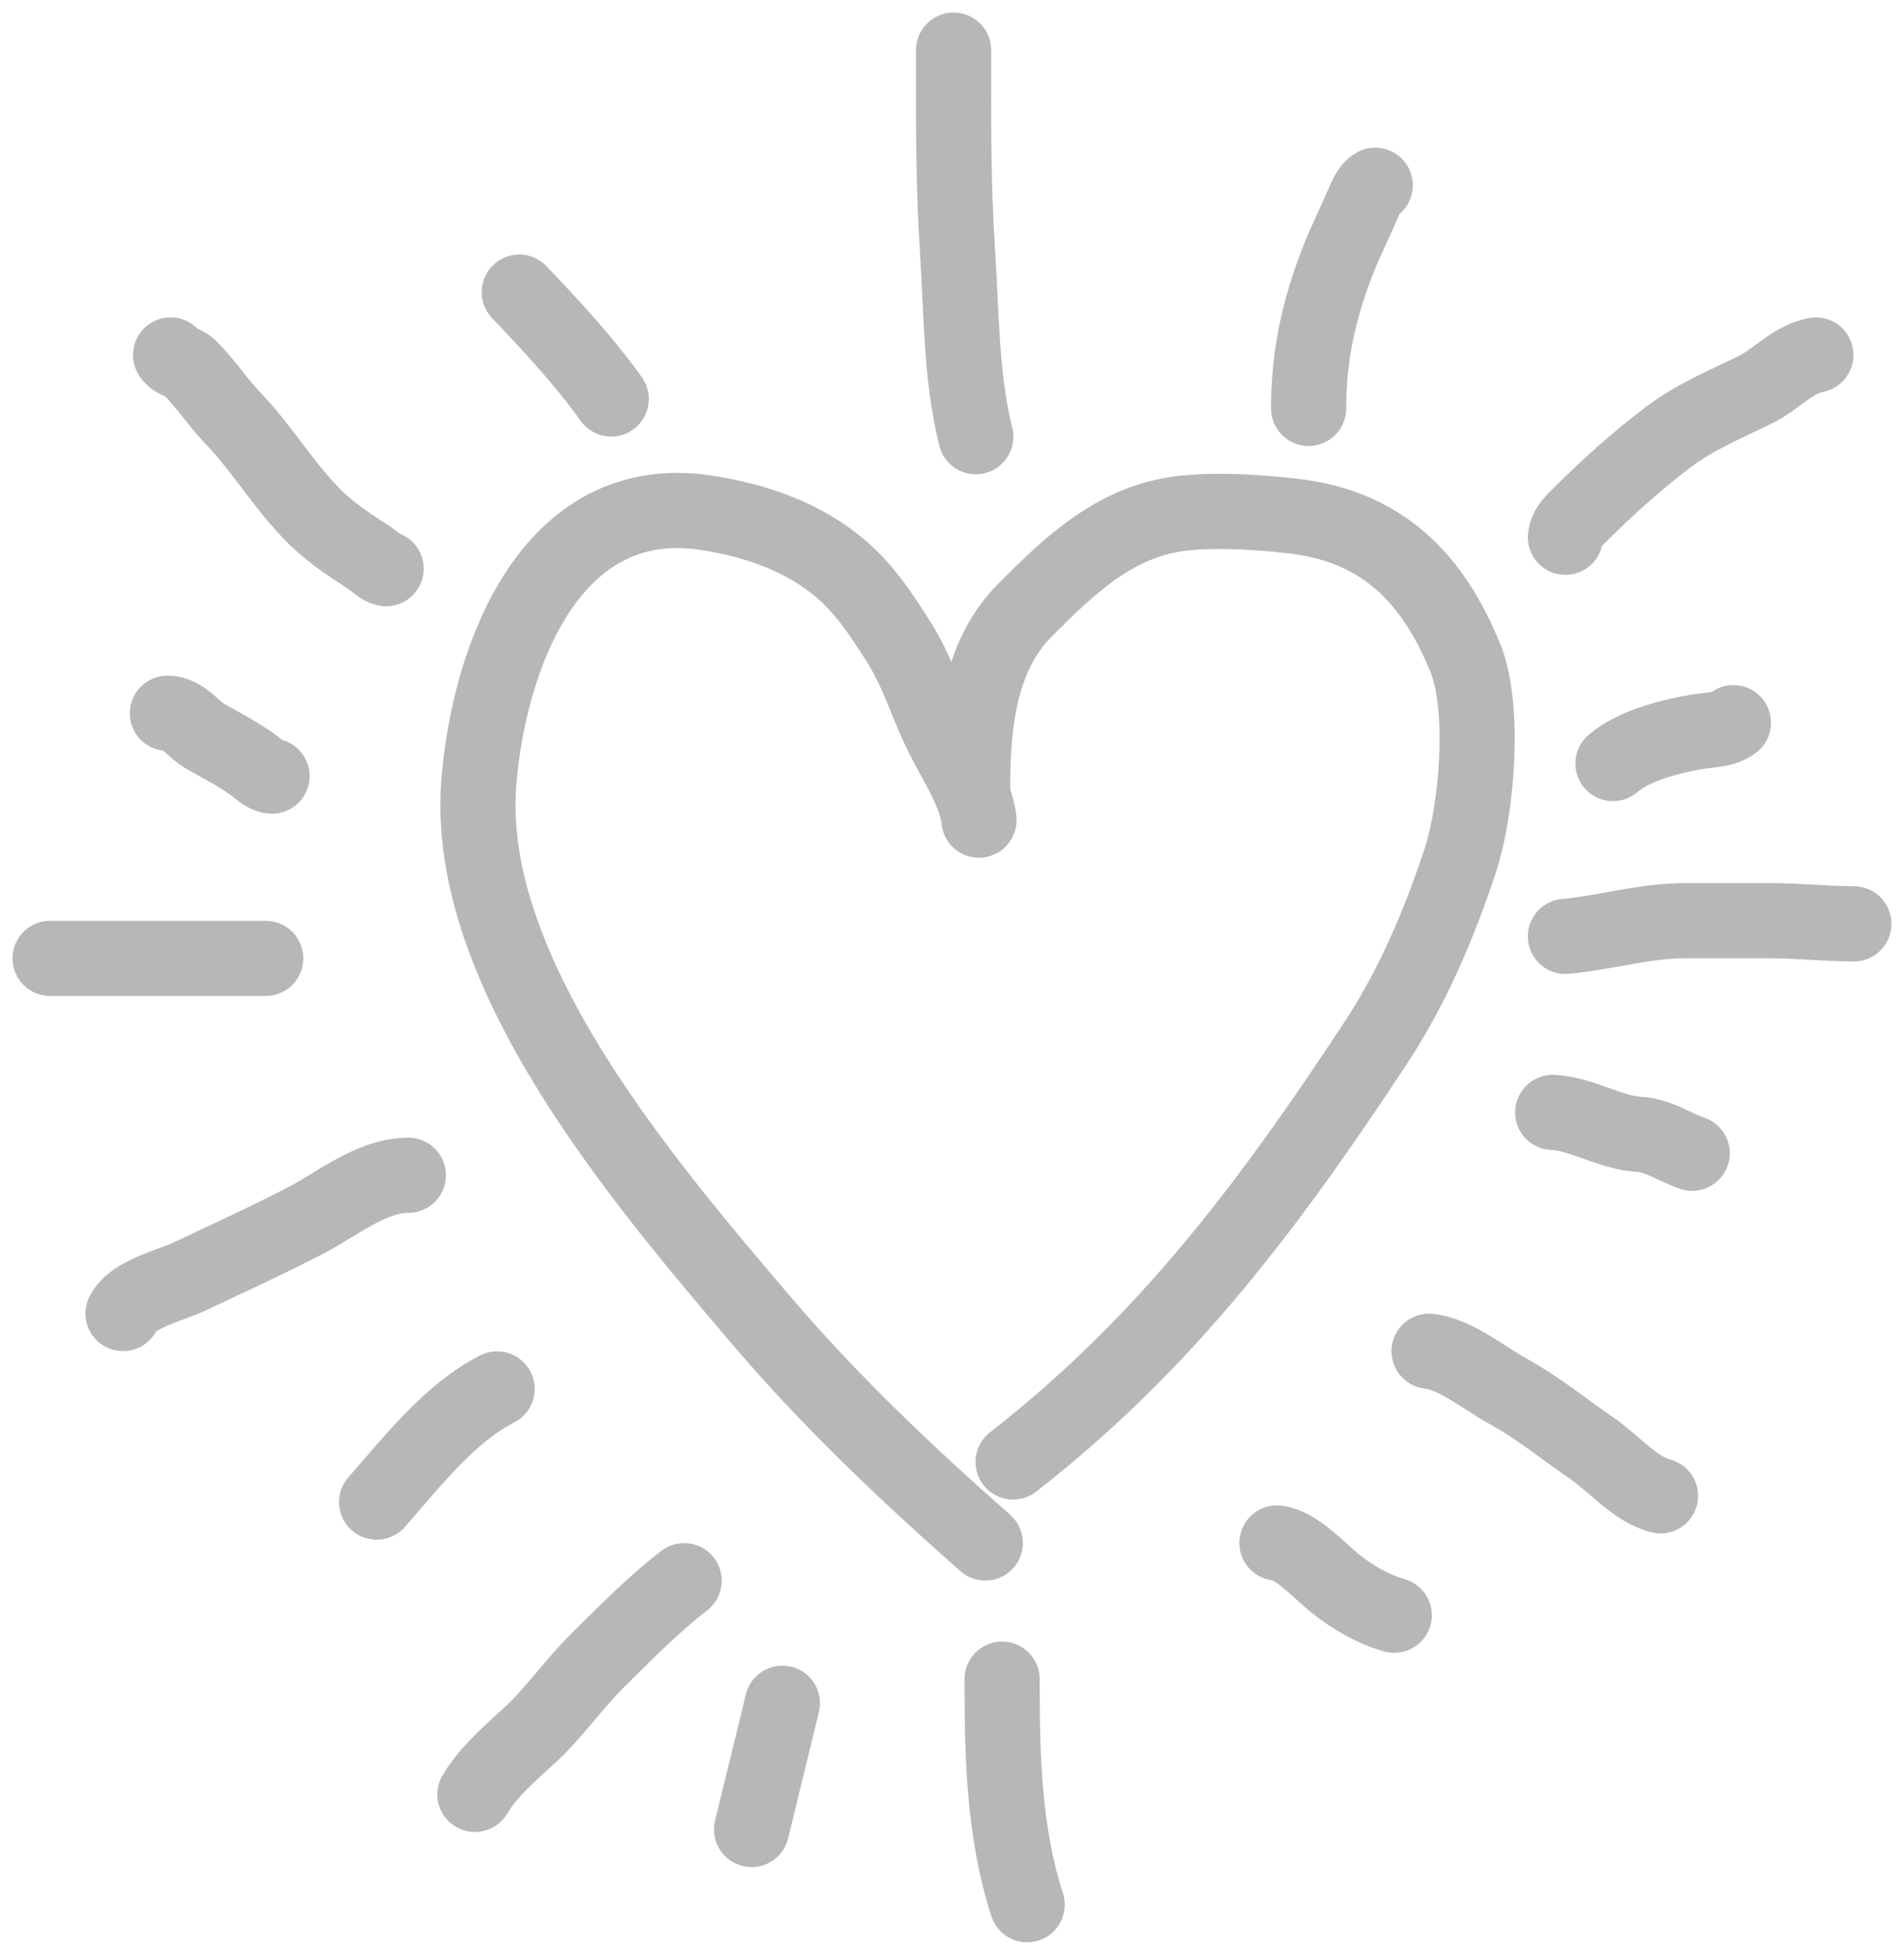
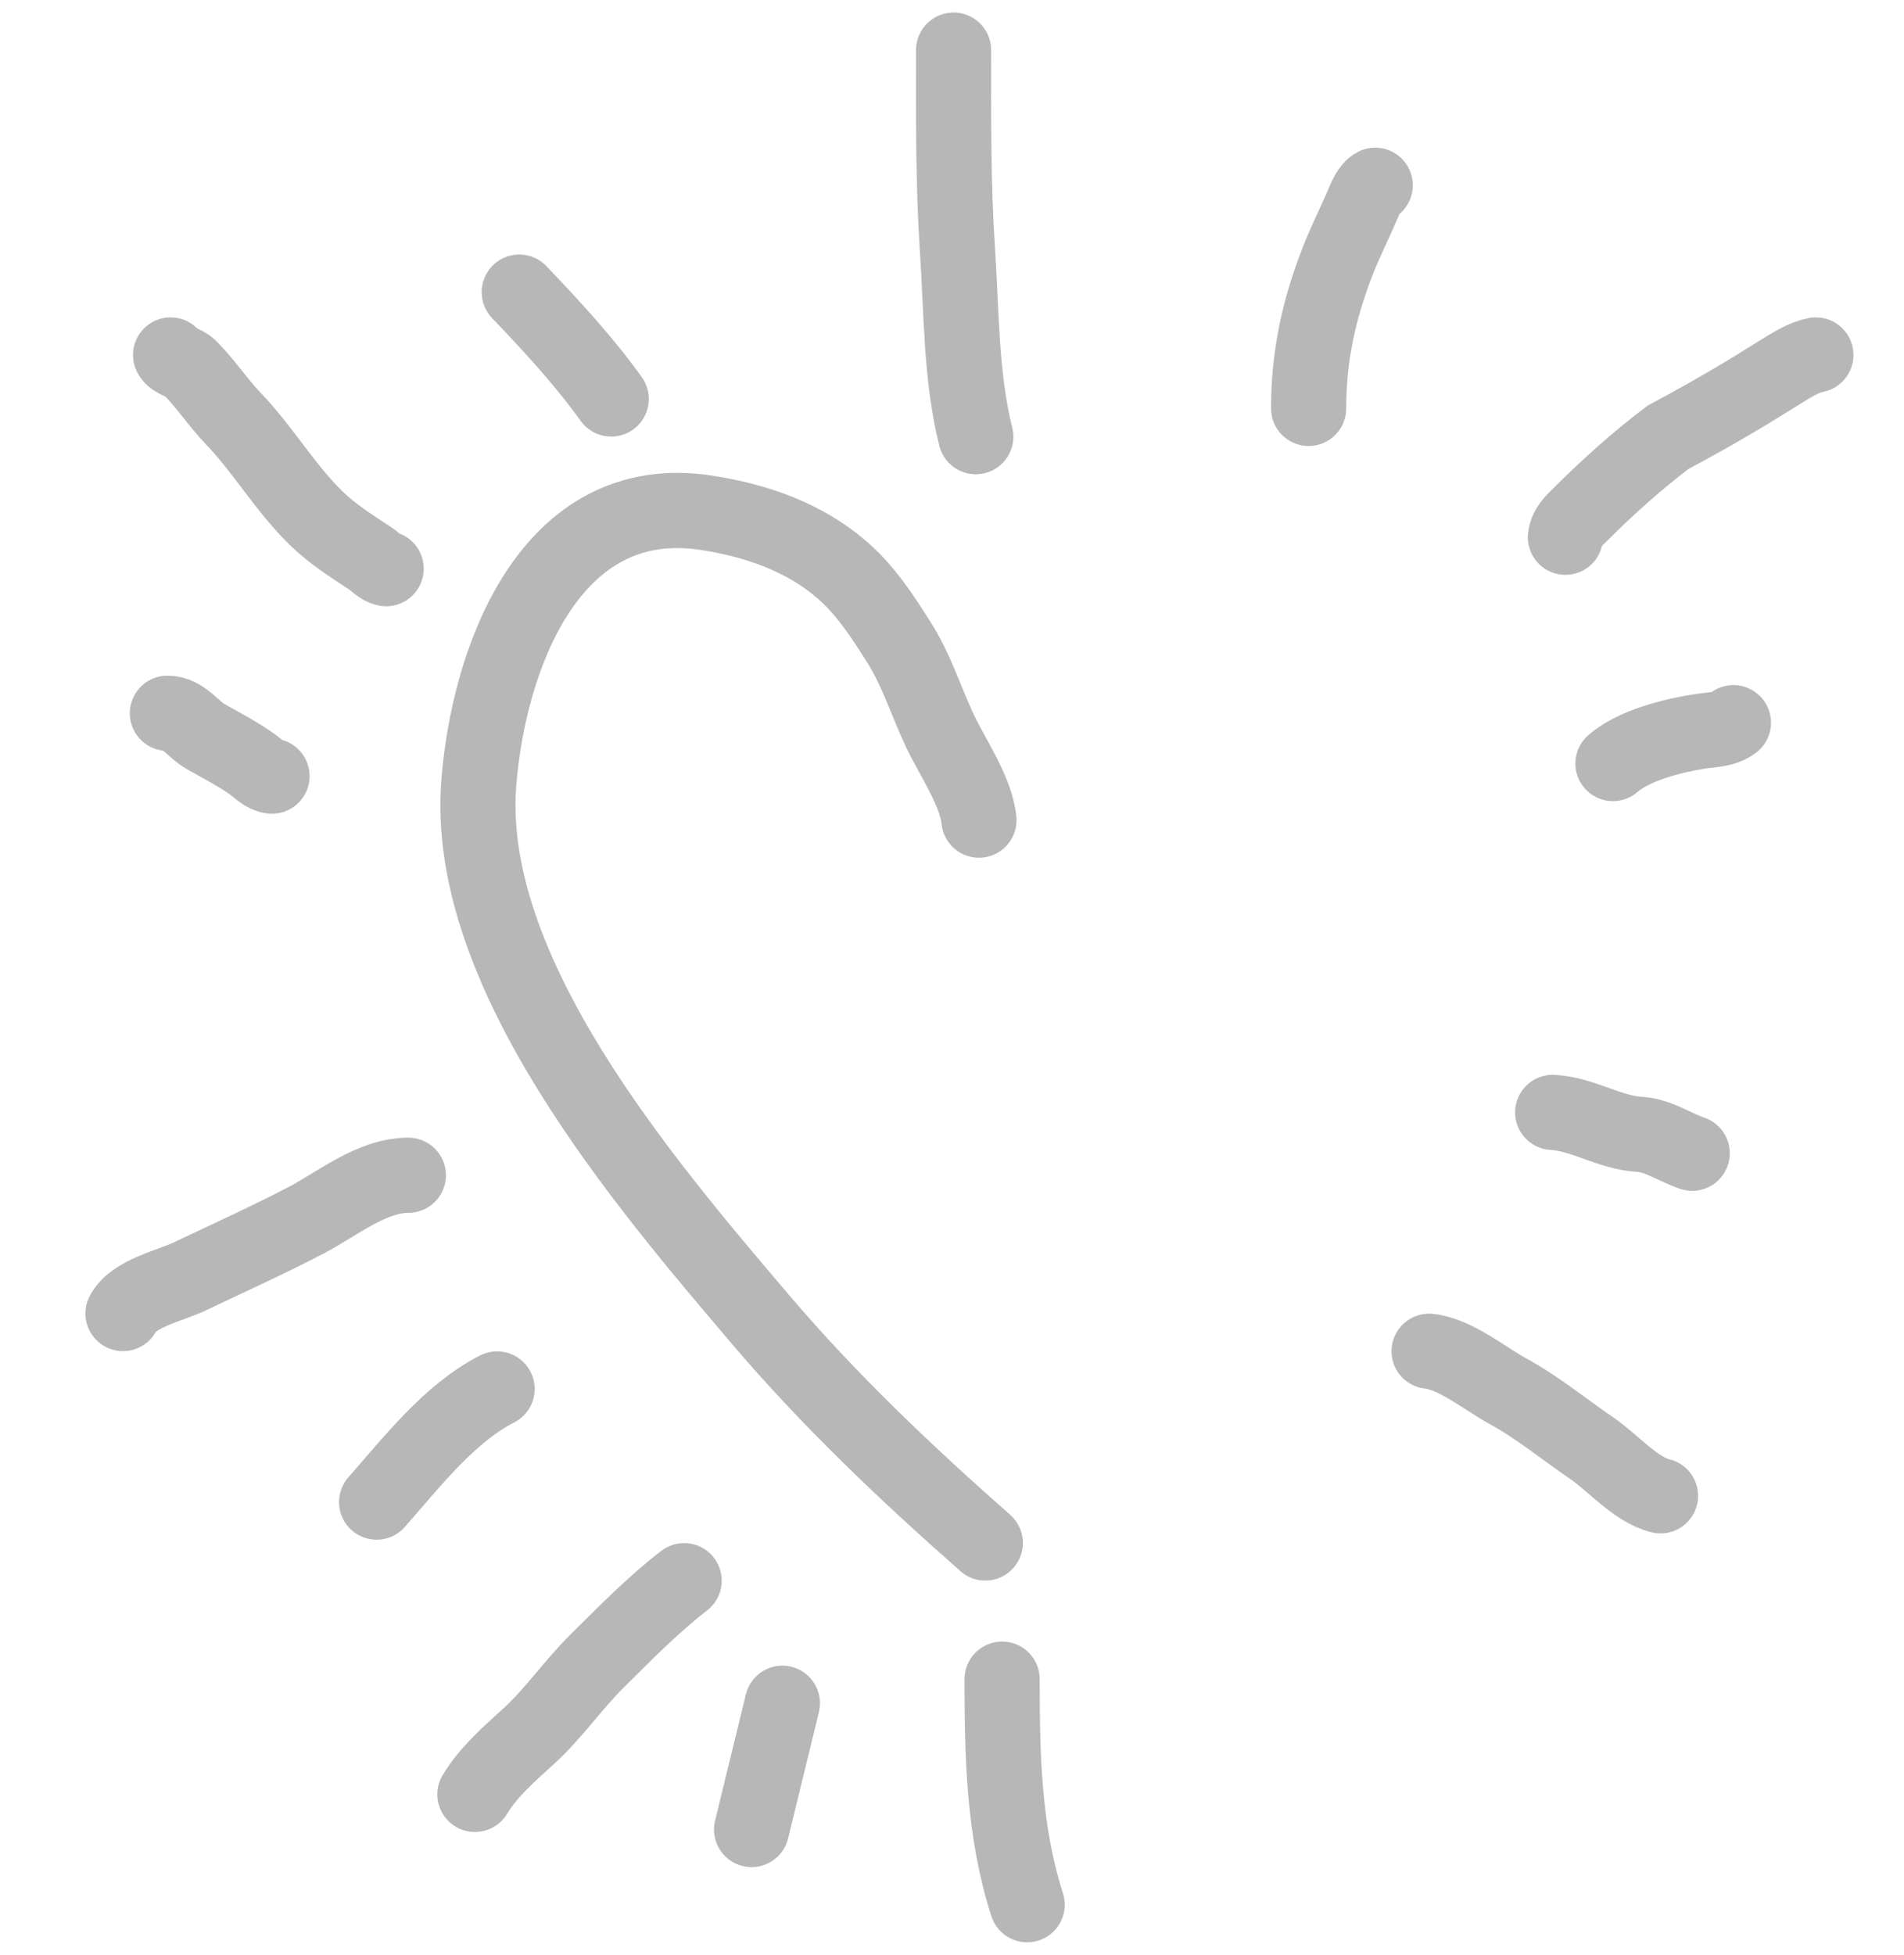
<svg xmlns="http://www.w3.org/2000/svg" width="76" height="78" viewBox="0 0 76 78" fill="none">
  <path d="M39.076 32.724C38.959 31.562 38.003 30.194 37.516 29.157C36.939 27.93 36.587 26.728 35.849 25.576C35.19 24.545 34.559 23.566 33.628 22.754C32.112 21.433 30.195 20.77 28.208 20.462C21.93 19.489 19.497 26.317 19.111 31.247C18.522 38.789 25.698 47.171 30.345 52.635C33.093 55.866 36.143 58.759 39.329 61.566" stroke="#B7B7B7" stroke-width="3" stroke-linecap="round" />
-   <path d="M38.822 31.47C38.822 29.034 39.054 26.216 40.896 24.363C42.772 22.477 44.619 20.715 47.371 20.462C48.755 20.335 50.197 20.436 51.575 20.587C55.163 20.983 57.191 23.067 58.485 26.238C59.311 28.263 58.944 32.351 58.288 34.333C57.424 36.945 56.373 39.407 54.85 41.711C50.635 48.09 46.554 53.566 40.439 58.334" stroke="#B7B7B7" stroke-width="3" stroke-linecap="round" />
  <path d="M38.063 2C38.063 4.667 38.041 7.312 38.218 9.97C38.382 12.429 38.351 15.051 38.949 17.424" stroke="#B7B7B7" stroke-width="3" stroke-linecap="round" />
  <path d="M40 67C40 70.051 40.058 73.069 41 76" stroke="#B7B7B7" stroke-width="3" stroke-linecap="round" />
-   <path d="M2 38.241H10.605" stroke="#B7B7B7" stroke-width="3" stroke-linecap="round" />
  <path d="M15.413 22.691C15.177 22.645 14.981 22.415 14.787 22.287C14.021 21.781 13.277 21.317 12.615 20.671C11.362 19.447 10.507 17.944 9.311 16.7C8.692 16.056 8.203 15.295 7.568 14.666C7.351 14.45 6.934 14.412 6.809 14.164" stroke="#B7B7B7" stroke-width="3" stroke-linecap="round" />
  <path d="M57.044 53.916C58.088 54.025 59.297 55.022 60.179 55.505C61.401 56.173 62.417 57.02 63.554 57.797C64.395 58.372 65.28 59.437 66.281 59.685" stroke="#B7B7B7" stroke-width="3" stroke-linecap="round" />
-   <path d="M62.485 37.363C64.102 37.218 65.61 36.736 67.266 36.736C68.395 36.736 69.525 36.736 70.654 36.736C71.776 36.736 72.888 36.862 74 36.862" stroke="#B7B7B7" stroke-width="3" stroke-linecap="round" />
-   <path d="M62.485 21.437C62.528 21.032 62.821 20.786 63.104 20.504C64.192 19.418 65.35 18.382 66.577 17.452C67.698 16.603 68.841 16.156 70.078 15.543C70.934 15.119 71.522 14.354 72.482 14.164" stroke="#B7B7B7" stroke-width="3" stroke-linecap="round" />
+   <path d="M62.485 21.437C62.528 21.032 62.821 20.786 63.104 20.504C64.192 19.418 65.35 18.382 66.577 17.452C70.934 15.119 71.522 14.354 72.482 14.164" stroke="#B7B7B7" stroke-width="3" stroke-linecap="round" />
  <path d="M52.235 16.296C52.235 14.232 52.633 12.387 53.374 10.472C53.677 9.689 54.054 8.942 54.386 8.173C54.496 7.92 54.651 7.512 54.893 7.392" stroke="#B7B7B7" stroke-width="3" stroke-linecap="round" />
  <path d="M24.397 15.92C23.304 14.395 22.021 13.014 20.727 11.656" stroke="#B7B7B7" stroke-width="3" stroke-linecap="round" />
  <path d="M10.857 30.968C10.54 30.936 10.317 30.668 10.07 30.494C9.482 30.08 8.841 29.744 8.214 29.393C7.683 29.096 7.326 28.46 6.682 28.46" stroke="#B7B7B7" stroke-width="3" stroke-linecap="round" />
  <path d="M16.299 46.894C14.837 46.894 13.464 48.039 12.228 48.684C10.703 49.481 9.121 50.193 7.567 50.934C6.819 51.291 5.315 51.61 4.91 52.411" stroke="#B7B7B7" stroke-width="3" stroke-linecap="round" />
  <path d="M19.842 55.421C17.934 56.393 16.428 58.355 15.033 59.936" stroke="#B7B7B7" stroke-width="3" stroke-linecap="round" />
  <path d="M27.308 63.071C26.064 64.03 24.94 65.18 23.828 66.282C22.868 67.234 22.091 68.379 21.093 69.285C20.315 69.992 19.5 70.699 18.956 71.598" stroke="#B7B7B7" stroke-width="3" stroke-linecap="round" />
  <path d="M31.23 67.961L30 73" stroke="#B7B7B7" stroke-width="3" stroke-linecap="round" />
-   <path d="M50.97 61.566C51.767 61.654 52.69 62.703 53.304 63.189C53.994 63.736 54.802 64.21 55.652 64.45" stroke="#B7B7B7" stroke-width="3" stroke-linecap="round" />
  <path d="M61.978 44.386C63.167 44.445 64.25 45.198 65.465 45.264C66.18 45.302 66.883 45.797 67.546 46.016" stroke="#B7B7B7" stroke-width="3" stroke-linecap="round" />
  <path d="M64.383 30.466C65.208 29.74 66.768 29.353 67.841 29.184C68.329 29.108 68.79 29.134 69.191 28.836" stroke="#B7B7B7" stroke-width="3" stroke-linecap="round" />
</svg>